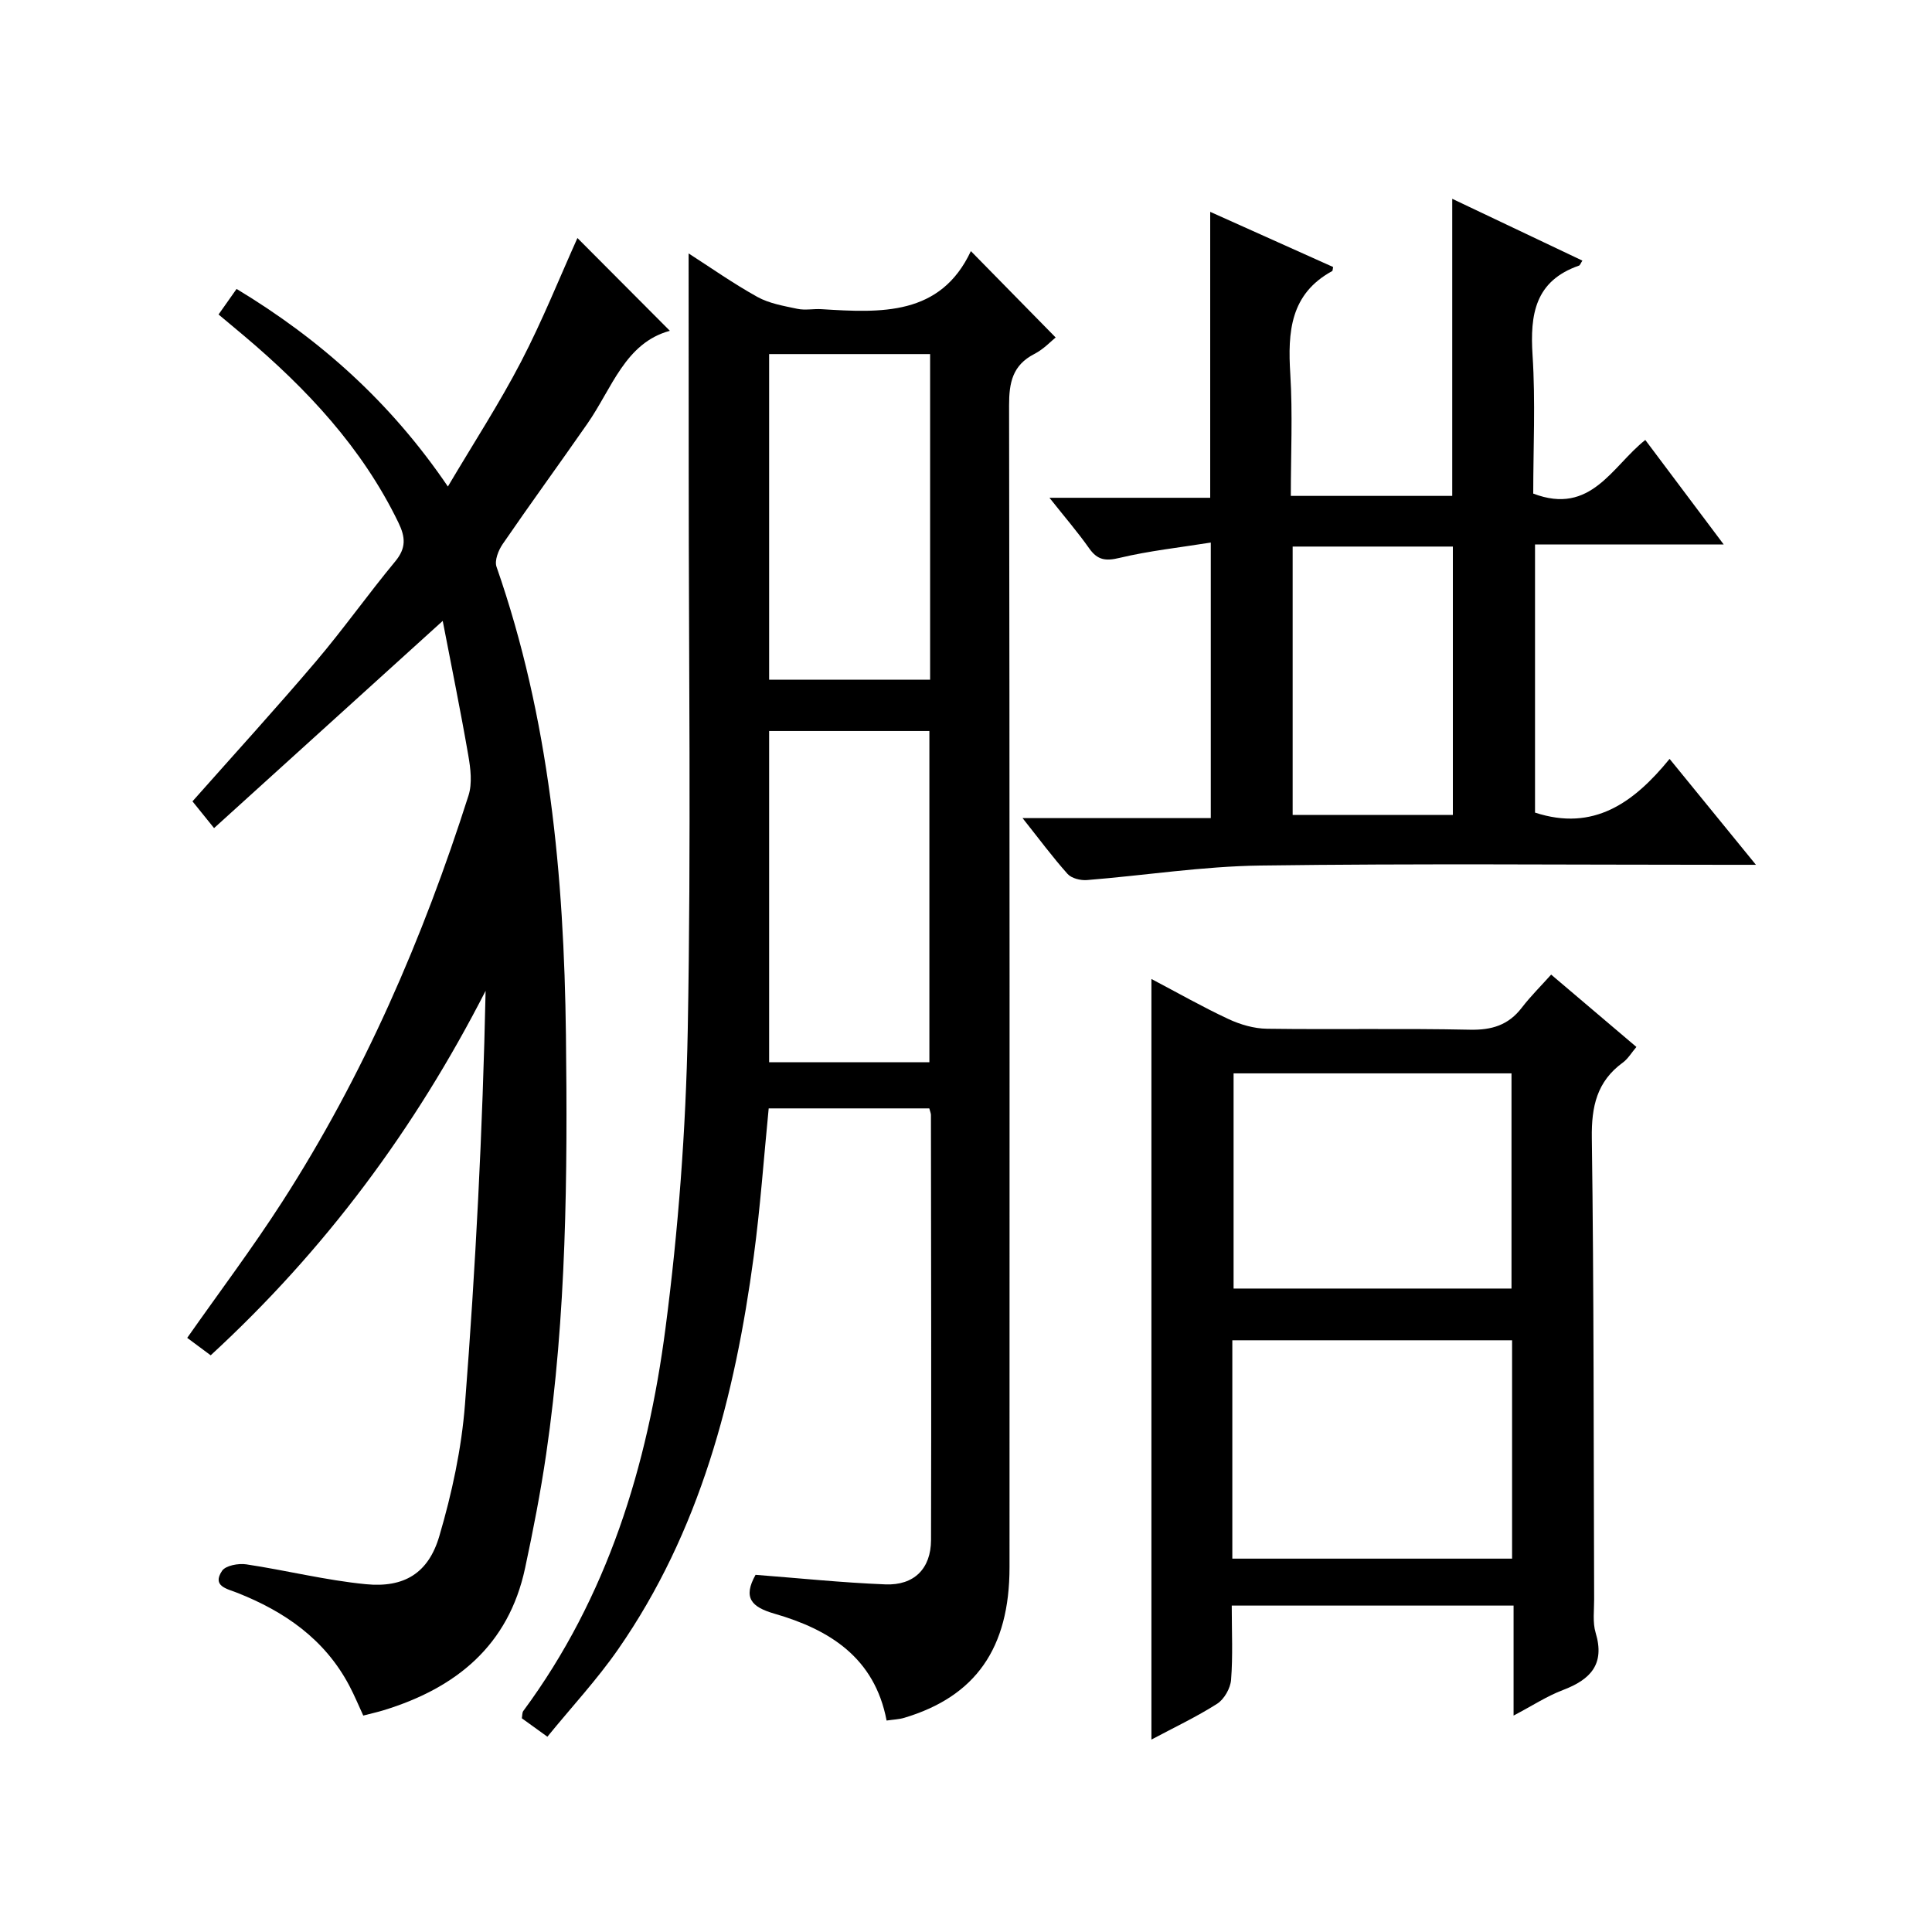
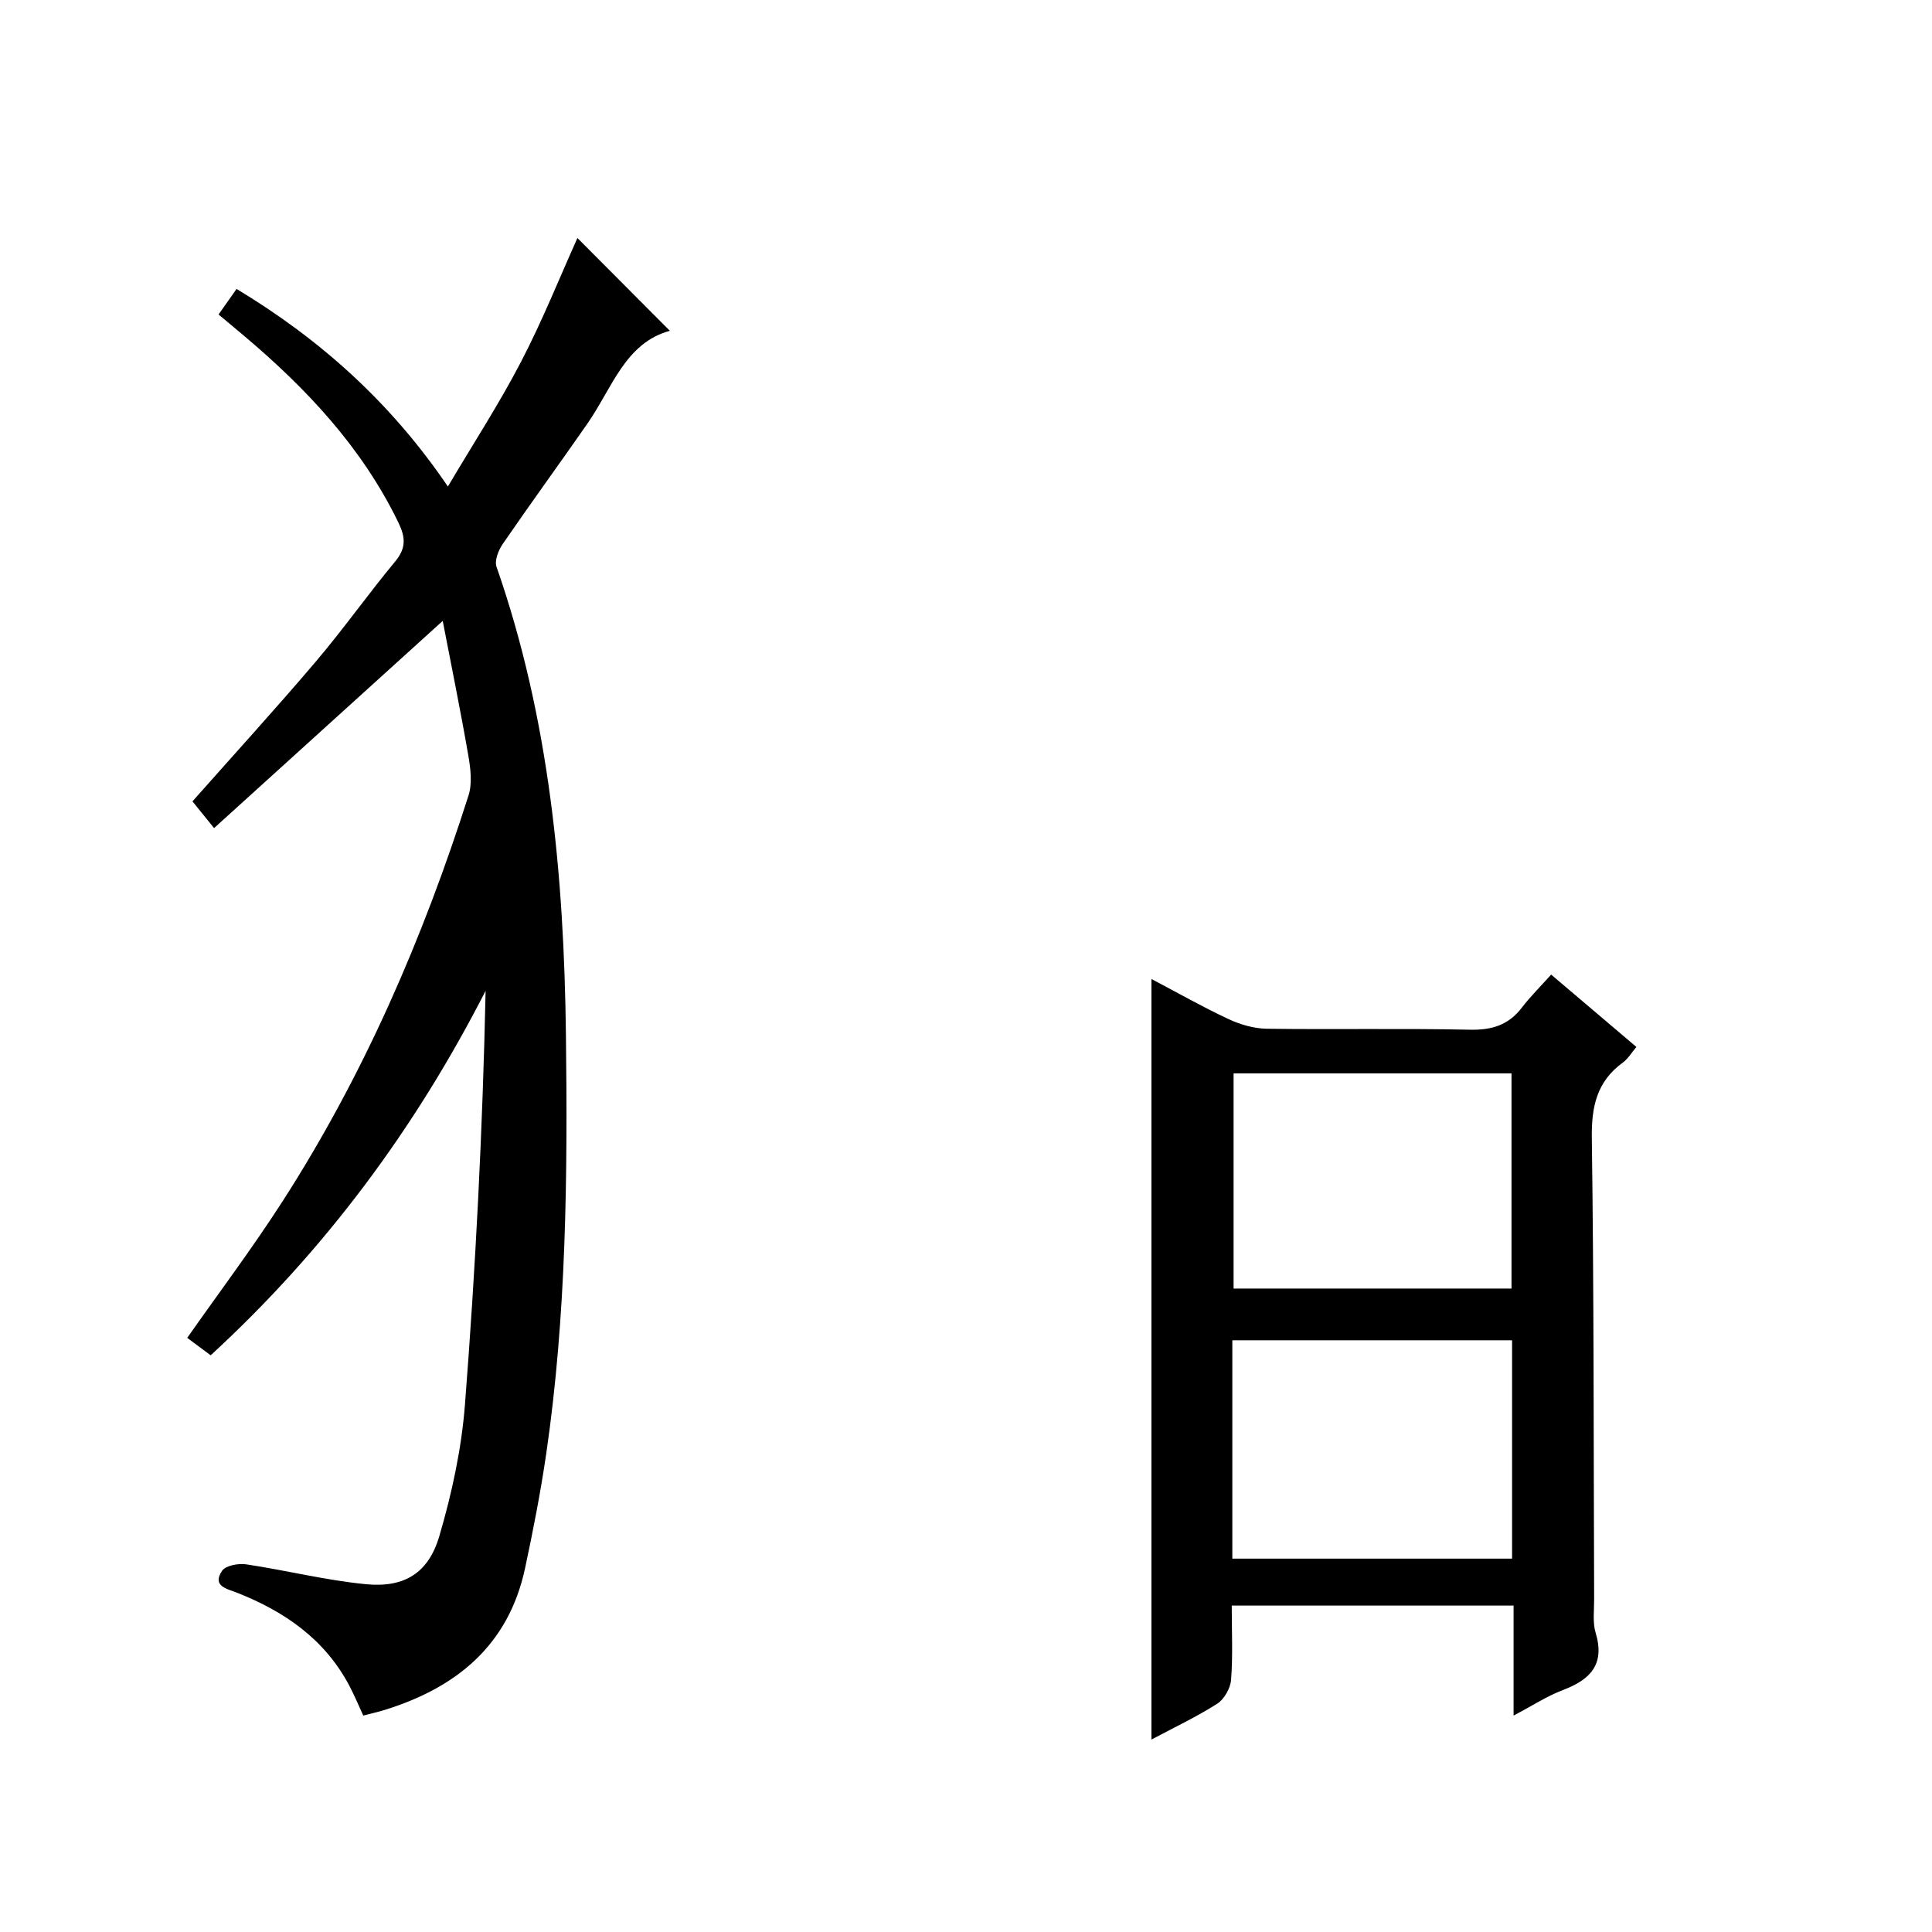
<svg xmlns="http://www.w3.org/2000/svg" version="1.1" id="ZDIC" x="0px" y="0px" viewBox="0 0 400 400" style="enable-background:new 0 0 400 400;" xml:space="preserve">
  <g>
-     <path d="M142.57,52.47c4.46,2.86,9.19,6.2,14.23,9c2.47,1.37,5.47,1.87,8.29,2.47c1.6,0.34,3.33-0.03,4.99,0.07   c12.35,0.77,24.63,1.42,30.93-12.02c6.11,6.23,11.65,11.87,17.55,17.88c-0.88,0.7-2.46,2.41-4.4,3.41   c-4.52,2.32-5.25,5.92-5.24,10.66c0.13,80.18,0.11,160.37,0.09,240.55c0,16.76-7.04,26.76-21.81,31.17   c-1.07,0.32-2.22,0.35-3.64,0.56c-2.48-13.04-11.84-18.84-23.2-22.12c-4.76-1.37-6.6-3.28-3.93-8.05   c8.87,0.68,17.86,1.62,26.88,1.98c5.94,0.24,9.43-3.26,9.45-9.18c0.08-29.34,0.01-58.68-0.02-88.02c0-0.32-0.15-0.63-0.34-1.35   c-10.93,0-21.98,0-33.25,0c-1.01,10.21-1.73,20.48-3.1,30.66c-3.9,28.98-11.1,56.91-28.08,81.34c-4.34,6.25-9.58,11.88-14.64,18.09   c-2.14-1.55-3.7-2.67-5.29-3.82c0.11-0.62,0.06-1.19,0.31-1.52c17.43-23.58,25.71-50.73,29.43-79.22   c2.67-20.43,4.22-41.11,4.61-61.71c0.71-38.33,0.2-76.68,0.2-115.02C142.57,83.14,142.57,68,142.57,52.47z M192.42,219.92   c0-23.19,0-45.9,0-68.57c-11.31,0-22.24,0-33.18,0c0,23.01,0,45.72,0,68.57C170.42,219.92,181.22,219.92,192.42,219.92z    M192.57,73.31c-11.46,0-22.39,0-33.33,0c0,22.68,0,45.05,0,67.41c11.29,0,22.2,0,33.33,0C192.57,118.15,192.57,95.9,192.57,73.31z   " />
    <path d="M43.62,280.6c-1.97-1.47-3.43-2.55-4.86-3.61c6.62-9.43,13.48-18.55,19.65-28.13c16.87-26.19,29.15-54.55,38.59-84.16   c0.8-2.51,0.43-5.58-0.04-8.28c-1.61-9.31-3.51-18.58-5.3-27.87c-15.99,14.49-31.53,28.57-47.34,42.9   c-2.04-2.53-3.26-4.04-4.47-5.54c8.63-9.74,17.25-19.19,25.53-28.93c5.71-6.72,10.82-13.96,16.45-20.75c2.29-2.77,2.13-5,0.65-8.05   c-7.51-15.49-18.95-27.67-31.9-38.61c-1.64-1.39-3.3-2.76-5.33-4.46c1.2-1.7,2.31-3.28,3.73-5.29   c17.29,10.43,31.88,23.44,43.75,40.91c5.33-9.01,10.66-17.2,15.15-25.84c4.43-8.52,8.01-17.48,11.67-25.61   c6,6.02,12.43,12.47,19.14,19.21c-9.26,2.5-11.97,11.9-17.09,19.24c-5.8,8.34-11.79,16.55-17.53,24.92   c-0.89,1.29-1.72,3.42-1.27,4.7c10.96,31.41,13.97,63.97,14.37,96.92c0.35,29,0.12,57.99-4.09,86.78   c-1.16,7.91-2.69,15.77-4.36,23.58c-3.42,16.06-14.29,24.86-29.3,29.46c-1.24,0.38-2.52,0.66-4.21,1.1   c-0.94-2.03-1.81-4.14-2.87-6.15c-5.08-9.65-13.41-15.4-23.28-19.29c-2.07-0.82-5.21-1.35-3.09-4.52c0.74-1.11,3.39-1.59,5.01-1.35   c8.27,1.24,16.44,3.3,24.75,4.11c7.93,0.78,12.96-2.26,15.22-9.93c2.61-8.87,4.61-18.12,5.32-27.32c2.2-28.37,3.66-56.8,4.27-85.6   C85.92,233.7,67.32,258.81,43.62,280.6z" />
-     <path d="M276.01,55.28c-0.11,0.52-0.09,0.78-0.19,0.84c-8.7,4.74-9.22,12.6-8.68,21.29c0.51,8.27,0.11,16.61,0.11,25.26   c11.3,0,22.21,0,33.42,0c0-20.29,0-40.67,0-61.51c8.86,4.21,17.87,8.49,26.95,12.8c-0.38,0.57-0.49,0.96-0.7,1.03   c-9.1,3.16-10.17,10.08-9.62,18.56c0.62,9.6,0.14,19.26,0.14,28.64c11.97,4.58,16.33-5.68,23.2-11.1c5.31,7.08,10.5,14,16.23,21.63   c-13.36,0-26.03,0-39.06,0c0,18.99,0,37.39,0,55.52c12.12,3.96,20.44-2.02,27.86-11.12c6.04,7.41,11.57,14.2,17.88,21.93   c-2.68,0-4.4,0-6.11,0c-32.17,0-64.34-0.29-96.5,0.15c-11.98,0.16-23.94,2.05-35.92,3.01c-1.32,0.1-3.17-0.36-3.99-1.27   c-3.1-3.47-5.88-7.23-9.32-11.56c13.28,0,25.93,0,38.97,0c0-18.97,0-37.36,0-57.05c-6.44,1.03-12.75,1.71-18.87,3.17   c-2.9,0.7-4.58,0.48-6.3-1.96c-2.35-3.34-5.03-6.44-8.23-10.48c11.79,0,22.5,0,33.28,0c0-19.92,0-39.33,0-59.2   C259.1,47.69,267.59,51.5,276.01,55.28z M267.63,113.16c0,18.88,0,37.26,0,55.57c11.32,0,22.24,0,33.17,0c0-18.69,0-37.06,0-55.57   C289.62,113.16,278.82,113.16,267.63,113.16z" />
    <path d="M255.02,332.42c0,5.42,0.25,10.42-0.14,15.38c-0.14,1.75-1.43,4.02-2.89,4.95c-4.29,2.73-8.93,4.92-13.6,7.41   c0-52.55,0-104.69,0-157.47c5.48,2.88,10.62,5.81,15.96,8.3c2.45,1.14,5.29,1.97,7.96,2c13.99,0.19,28-0.1,41.99,0.2   c4.56,0.1,8-0.94,10.78-4.57c1.82-2.37,3.97-4.49,6.07-6.84c6.1,5.18,11.68,9.91,17.65,14.98c-0.98,1.14-1.72,2.44-2.82,3.24   c-5.37,3.92-6.5,9.09-6.41,15.59c0.44,31.83,0.36,63.66,0.48,95.49c0.01,2.33-0.34,4.81,0.31,6.97c1.97,6.53-1.08,9.69-6.76,11.85   c-3.33,1.26-6.37,3.27-10.23,5.29c0-8.01,0-15.25,0-22.77C293.82,332.42,274.75,332.42,255.02,332.42z M255.14,322.7   c19.36,0,38.65,0,57.92,0c0-15.27,0-30.19,0-45.21c-19.45,0-38.63,0-57.92,0C255.14,292.68,255.14,307.48,255.14,322.7z    M255.4,222.23c0,15.19,0,29.89,0,44.55c19.44,0,38.5,0,57.54,0c0-15.02,0-29.71,0-44.55C293.62,222.23,274.69,222.23,255.4,222.23   z" />
  </g>
</svg>